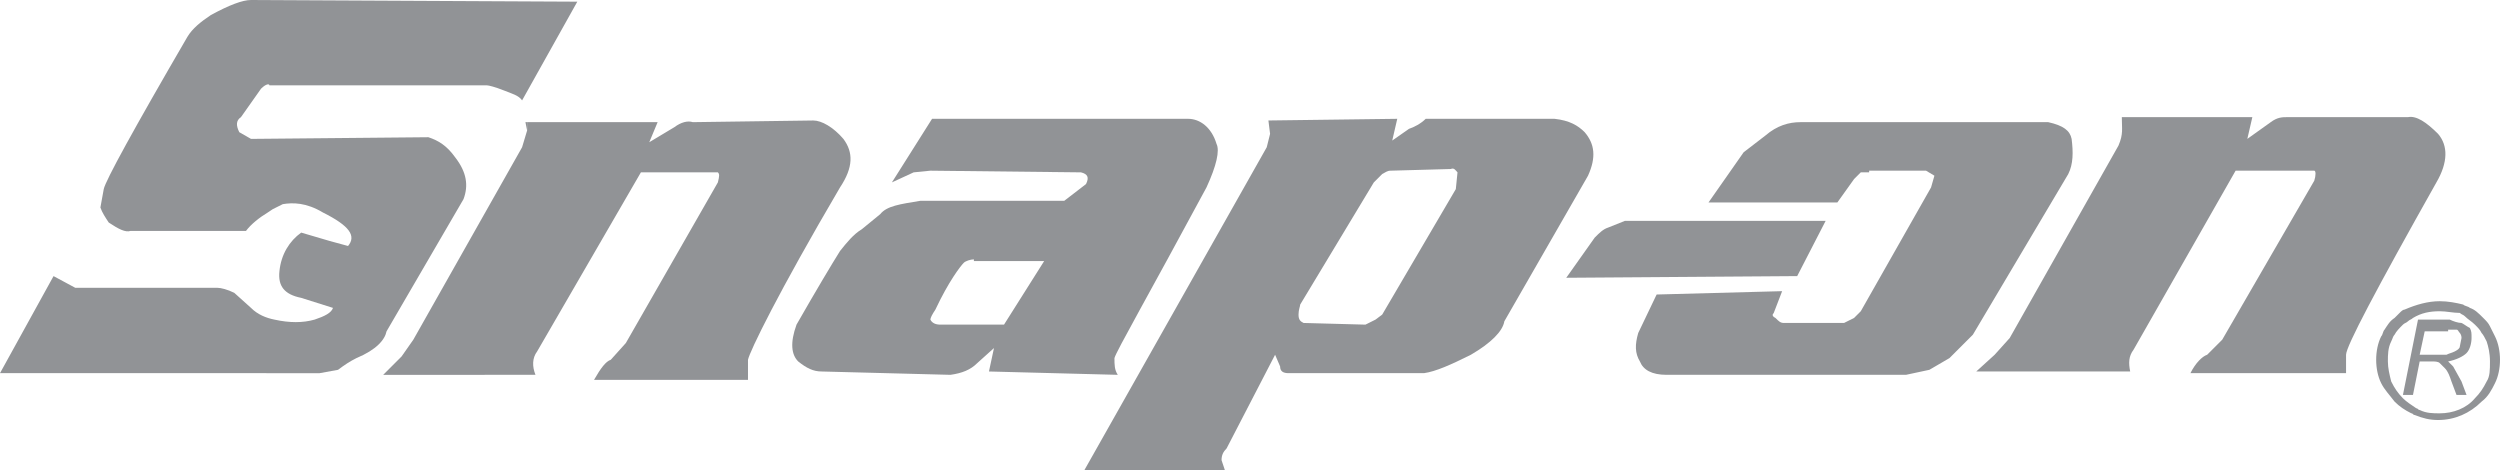
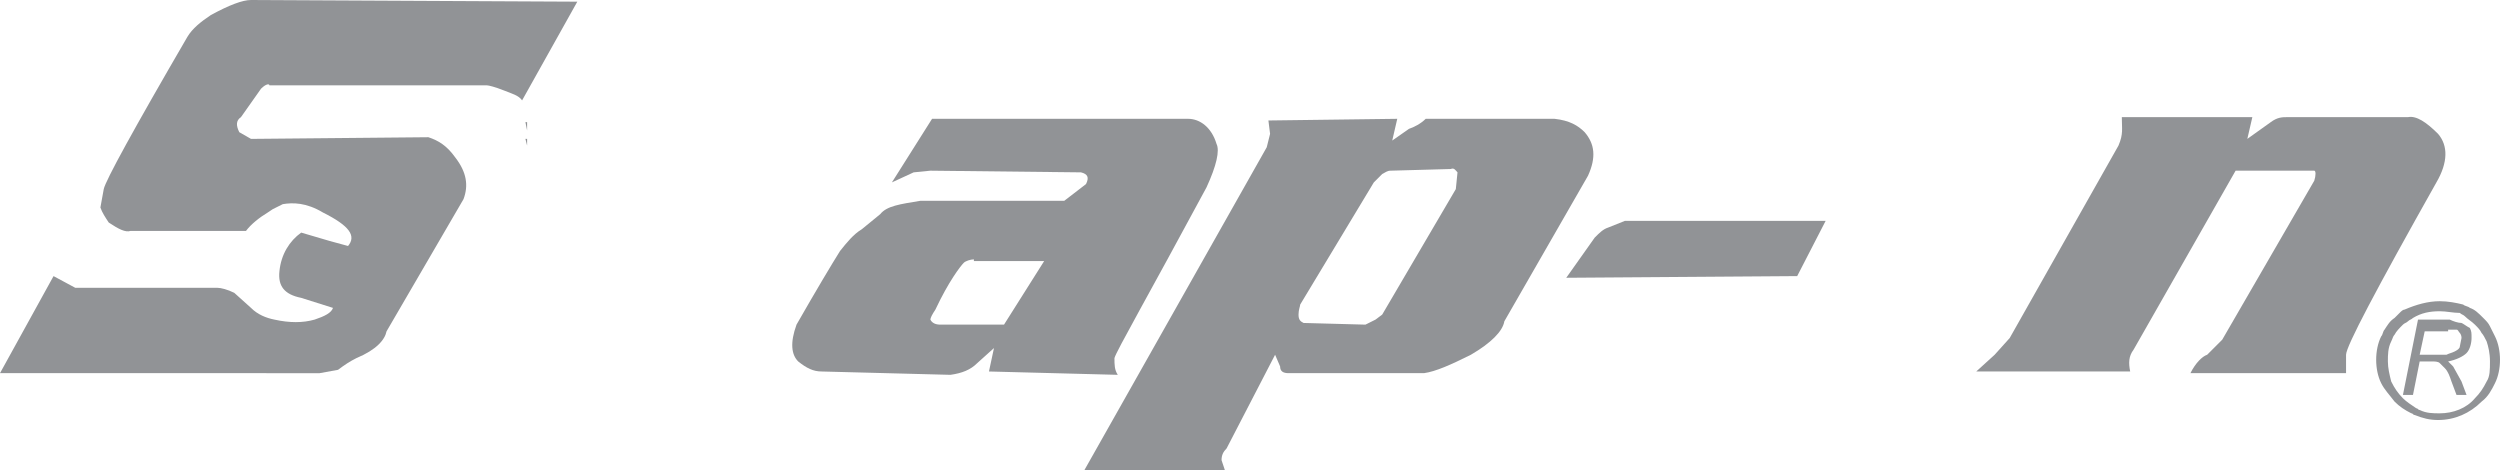
<svg xmlns="http://www.w3.org/2000/svg" version="1.1" id="Layer_1" x="0px" y="0px" viewBox="0 0 149.4 28.1" style="enable-background:new 0 0 149.4 28.1;" xml:space="preserve">
  <style type="text/css">
	.st0{fill-rule:evenodd;clip-rule:evenodd;fill:#919396;}
	.st1{fill:#919396;}
</style>
  <g>
    <polygon class="st0" points="31.5,8.7 31.4,8.3 31.5,8.3 31.5,8.7  " />
    <path class="st0" d="M126.8,7h7.8l-0.3,1.3l1.4-1c0.4-0.3,0.7-0.3,1-0.3h7.2c0.5-0.1,1.1,0.3,1.8,1c0.6,0.7,0.6,1.7-0.1,2.9   c-3.6,6.4-5.4,9.8-5.4,10.3v1.1h-9.3c0.3-0.6,0.7-1,1-1.1l0.9-0.9l5.5-9.5c0.1-0.3,0.1-0.6,0-0.6h-4.7l-6.1,10.7   c-0.3,0.4-0.3,0.8-0.2,1.3h-9.2l1.1-1l0.9-1l6.5-11.5C126.9,8,126.8,7.7,126.8,7L126.8,7z" />
-     <path class="st0" d="M111.7,10.3h-0.5l-0.4,0.4l-1,1.4h-7.7l2.1-3l1.3-1c0.7-0.6,1.4-0.8,2.1-0.8h14.8c0.9,0.2,1.3,0.5,1.4,1   c0.1,0.8,0.1,1.5-0.2,2.1l-5.7,9.6l-1.4,1.4l-1.2,0.7l-1.4,0.3H99.6c-0.9,0-1.4-0.3-1.6-0.8c-0.3-0.5-0.3-1-0.1-1.7l1.1-2.3   l7.5-0.2l-0.5,1.3c-0.1,0.1-0.1,0.2,0.1,0.3c0.2,0.2,0.3,0.3,0.5,0.3h3.6l0.6-0.3l0.4-0.4l4.2-7.4l0.2-0.7l-0.5-0.3H111.7   L111.7,10.3z" />
    <path class="st0" d="M93.6,16.6l13.8-0.1l1.7-3.3h-12l-1,0.4c-0.3,0.1-0.5,0.3-0.8,0.6L93.6,16.6L93.6,16.6z" />
    <polygon class="st0" points="31.5,7.3 31.5,7.8 31.4,7.3 31.5,7.3  " />
-     <path class="st0" d="M31.5,7.8L31.5,7.8l-0.3,1l-6.5,11.5l-0.7,1l-1.1,1.1H32c-0.2-0.5-0.2-1,0.1-1.4l6.2-10.7h4.6   c0.1,0.1,0.1,0.2,0,0.6l-5.5,9.6l-0.9,1c-0.3,0.1-0.6,0.5-1,1.2h9.2v-1.2c0.1-0.5,1.8-4,5.5-10.3C51,10,51,9.1,50.4,8.3   c-0.6-0.7-1.3-1.1-1.8-1.1l-7.2,0.1c-0.3-0.1-0.7,0-1.1,0.3l-1.5,0.9l0.5-1.2h-7.8V7.8L31.5,7.8z" />
    <path class="st0" d="M30.1,5.4c-0.5-0.2-0.9-0.3-1-0.3h-13C16.1,5,15.9,5,15.6,5.3L14.4,7c-0.3,0.2-0.3,0.5-0.1,0.9L15,8.3   l10.6-0.1c0.6,0.2,1.1,0.5,1.6,1.2c0.7,0.9,0.8,1.7,0.5,2.5l-4.6,7.9c-0.1,0.5-0.6,1.1-1.8,1.6c-0.4,0.2-0.7,0.4-1.1,0.7l-1.1,0.2   H0l3.2-5.8l1.3,0.7H13c0.2,0,0.6,0.1,1,0.3l1,0.9c0.4,0.4,0.9,0.6,1.4,0.7c0.9,0.2,1.7,0.2,2.4,0c0.6-0.2,1-0.4,1.1-0.7L18,17.8   c-1-0.2-1.4-0.7-1.3-1.6c0.1-1,0.6-1.8,1.3-2.3l1.7,0.5l1.1,0.3c0.5-0.6,0.1-1.2-1.5-2c-1-0.6-1.8-0.6-2.4-0.5l-0.6,0.3L16,12.7   c-0.5,0.3-1,0.7-1.3,1.1H7.8c-0.3,0.1-0.7-0.1-1.3-0.5C6.3,13,6.1,12.7,6,12.4l0.2-1.1c0.1-0.5,1.8-3.6,5-9.1   c0.3-0.5,0.8-0.9,1.4-1.3C13.7,0.3,14.5,0,15,0l19.5,0.1l-3.3,5.9C31,5.7,30.6,5.6,30.1,5.4L30.1,5.4z" />
    <path class="st0" d="M94.7,7.9c0.6,0.7,0.7,1.5,0.2,2.6l-5,8.7c-0.1,0.6-0.8,1.3-2,2c-1.2,0.6-2.1,1-2.8,1.1h-8.1   c-0.3,0-0.5-0.1-0.5-0.4l-0.3-0.7l-2.9,5.6c-0.2,0.2-0.3,0.4-0.3,0.7l0.2,0.6h-8.4L75.7,8.8L75.9,8l-0.1-0.8l7.7-0.1l-0.3,1.3   l1-0.7c0.3-0.1,0.7-0.3,1-0.6h7.7C93.8,7.2,94.3,7.5,94.7,7.9L94.7,7.9z M87,11.3l-4.4,7.5l-0.4,0.3l-0.6,0.3l-3.7-0.1   c-0.2-0.1-0.3-0.2-0.3-0.5c0-0.3,0.1-0.5,0.1-0.6l4.4-7.3l0.5-0.5c0.2-0.1,0.3-0.2,0.5-0.2l3.6-0.1c0.2-0.1,0.3,0.1,0.4,0.2   L87,11.3L87,11.3z" />
    <path class="st0" d="M71,7.1H55.7l-2.4,3.8l1.3-0.6l1-0.1l9,0.1c0.4,0.1,0.5,0.3,0.3,0.7l-1.3,1H55c-1.2,0.2-2,0.3-2.4,0.8   l-1.1,0.9c-0.5,0.3-0.9,0.8-1.3,1.3c-0.5,0.8-1.4,2.3-2.6,4.4c-0.4,1.1-0.3,1.8,0.1,2.2c0.5,0.4,0.9,0.6,1.4,0.6l7.7,0.2   c0.7-0.1,1.2-0.3,1.6-0.7l1-0.9l-0.3,1.4l7.7,0.2c-0.2-0.3-0.2-0.6-0.2-1c0.1-0.4,2-3.7,5.5-10.2c0.6-1.3,0.8-2.2,0.6-2.6   C72.4,7.6,71.7,7.1,71,7.1L71,7.1z M58.2,15.5c-0.2,0-0.5,0.1-0.6,0.2c-0.2,0.2-0.9,1.1-1.7,2.8c-0.2,0.3-0.3,0.5-0.3,0.6   c0.1,0.2,0.3,0.3,0.6,0.3H60l2.4-3.8H58.2L58.2,15.5z" />
    <path class="st0" d="M146.3,19.8h-1.4l-0.3,1.4h1.6c0.2-0.1,0.3-0.1,0.5-0.2c0.2-0.1,0.3-0.2,0.3-0.3l0.1-0.5   c0-0.2-0.1-0.3-0.1-0.3c-0.1-0.1-0.1-0.2-0.2-0.2H146.3L146.3,19.8z M147.1,19.3c0.2,0.1,0.3,0.2,0.5,0.3c0.1,0.2,0.1,0.3,0.1,0.6   c0,0.3-0.1,0.7-0.3,0.9c-0.2,0.2-0.6,0.4-1.1,0.5l0.3,0.3l0.5,0.9l0.3,0.8h-0.6l-0.3-0.8c-0.1-0.3-0.2-0.6-0.4-0.8l-0.3-0.3   c-0.1-0.1-0.3-0.1-0.5-0.1h-0.7l-0.4,2h-0.6l0.9-4.5h1.9C146.6,19.2,146.9,19.3,147.1,19.3L147.1,19.3z" />
    <path class="st1" d="M145.8,18L145.8,18c0.5,0,1,0.1,1.4,0.2c0.1,0.1,0.3,0.1,0.4,0.2c0.3,0.1,0.5,0.3,0.8,0.6l0,0h0   c0.2,0.2,0.3,0.3,0.4,0.5c0.1,0.2,0.2,0.4,0.3,0.6c0.2,0.4,0.3,0.9,0.3,1.4c0,0.5-0.1,1-0.3,1.4c-0.2,0.4-0.4,0.8-0.8,1.1l0,0   c-0.7,0.7-1.6,1.1-2.6,1.1h0c-0.5,0-0.9-0.1-1.4-0.3c-0.1,0-0.1-0.1-0.2-0.1l0,0c-0.4-0.2-0.7-0.4-1-0.7l0,0   c-0.3-0.4-0.6-0.7-0.8-1.1c-0.2-0.4-0.3-0.9-0.3-1.4v0c0-0.5,0.1-1,0.3-1.4c0.1-0.1,0.1-0.3,0.2-0.4c0.2-0.3,0.3-0.5,0.6-0.7h0l0,0   c0.1-0.1,0.2-0.2,0.3-0.3c0.1-0.1,0.2-0.2,0.3-0.2l0,0C144.4,18.2,145.1,18,145.8,18L145.8,18z M145.8,18.6L145.8,18.6   c-0.6,0-1.1,0.1-1.6,0.4l0,0c-0.1,0.1-0.2,0.1-0.3,0.2c-0.1,0.1-0.2,0.1-0.3,0.2l0,0h0c-0.2,0.2-0.4,0.4-0.5,0.6   c-0.1,0.1-0.1,0.2-0.2,0.4c-0.2,0.4-0.2,0.8-0.2,1.2v0c0,0.4,0.1,0.8,0.2,1.2c0.2,0.4,0.4,0.7,0.7,1c0.2,0.2,0.5,0.4,0.8,0.6v0   c0.1,0,0.1,0.1,0.2,0.1c0.4,0.2,0.8,0.2,1.2,0.2h0c0.8,0,1.6-0.3,2.1-0.9c0.3-0.3,0.5-0.6,0.7-1c0.2-0.3,0.2-0.7,0.2-1.2   c0-0.5-0.1-0.9-0.2-1.2c-0.1-0.2-0.2-0.4-0.3-0.5c-0.1-0.2-0.2-0.3-0.4-0.5h0l0,0c-0.2-0.2-0.4-0.3-0.6-0.5   c-0.1-0.1-0.2-0.1-0.3-0.2C146.6,18.7,146.2,18.6,145.8,18.6L145.8,18.6z" />
  </g>
</svg>